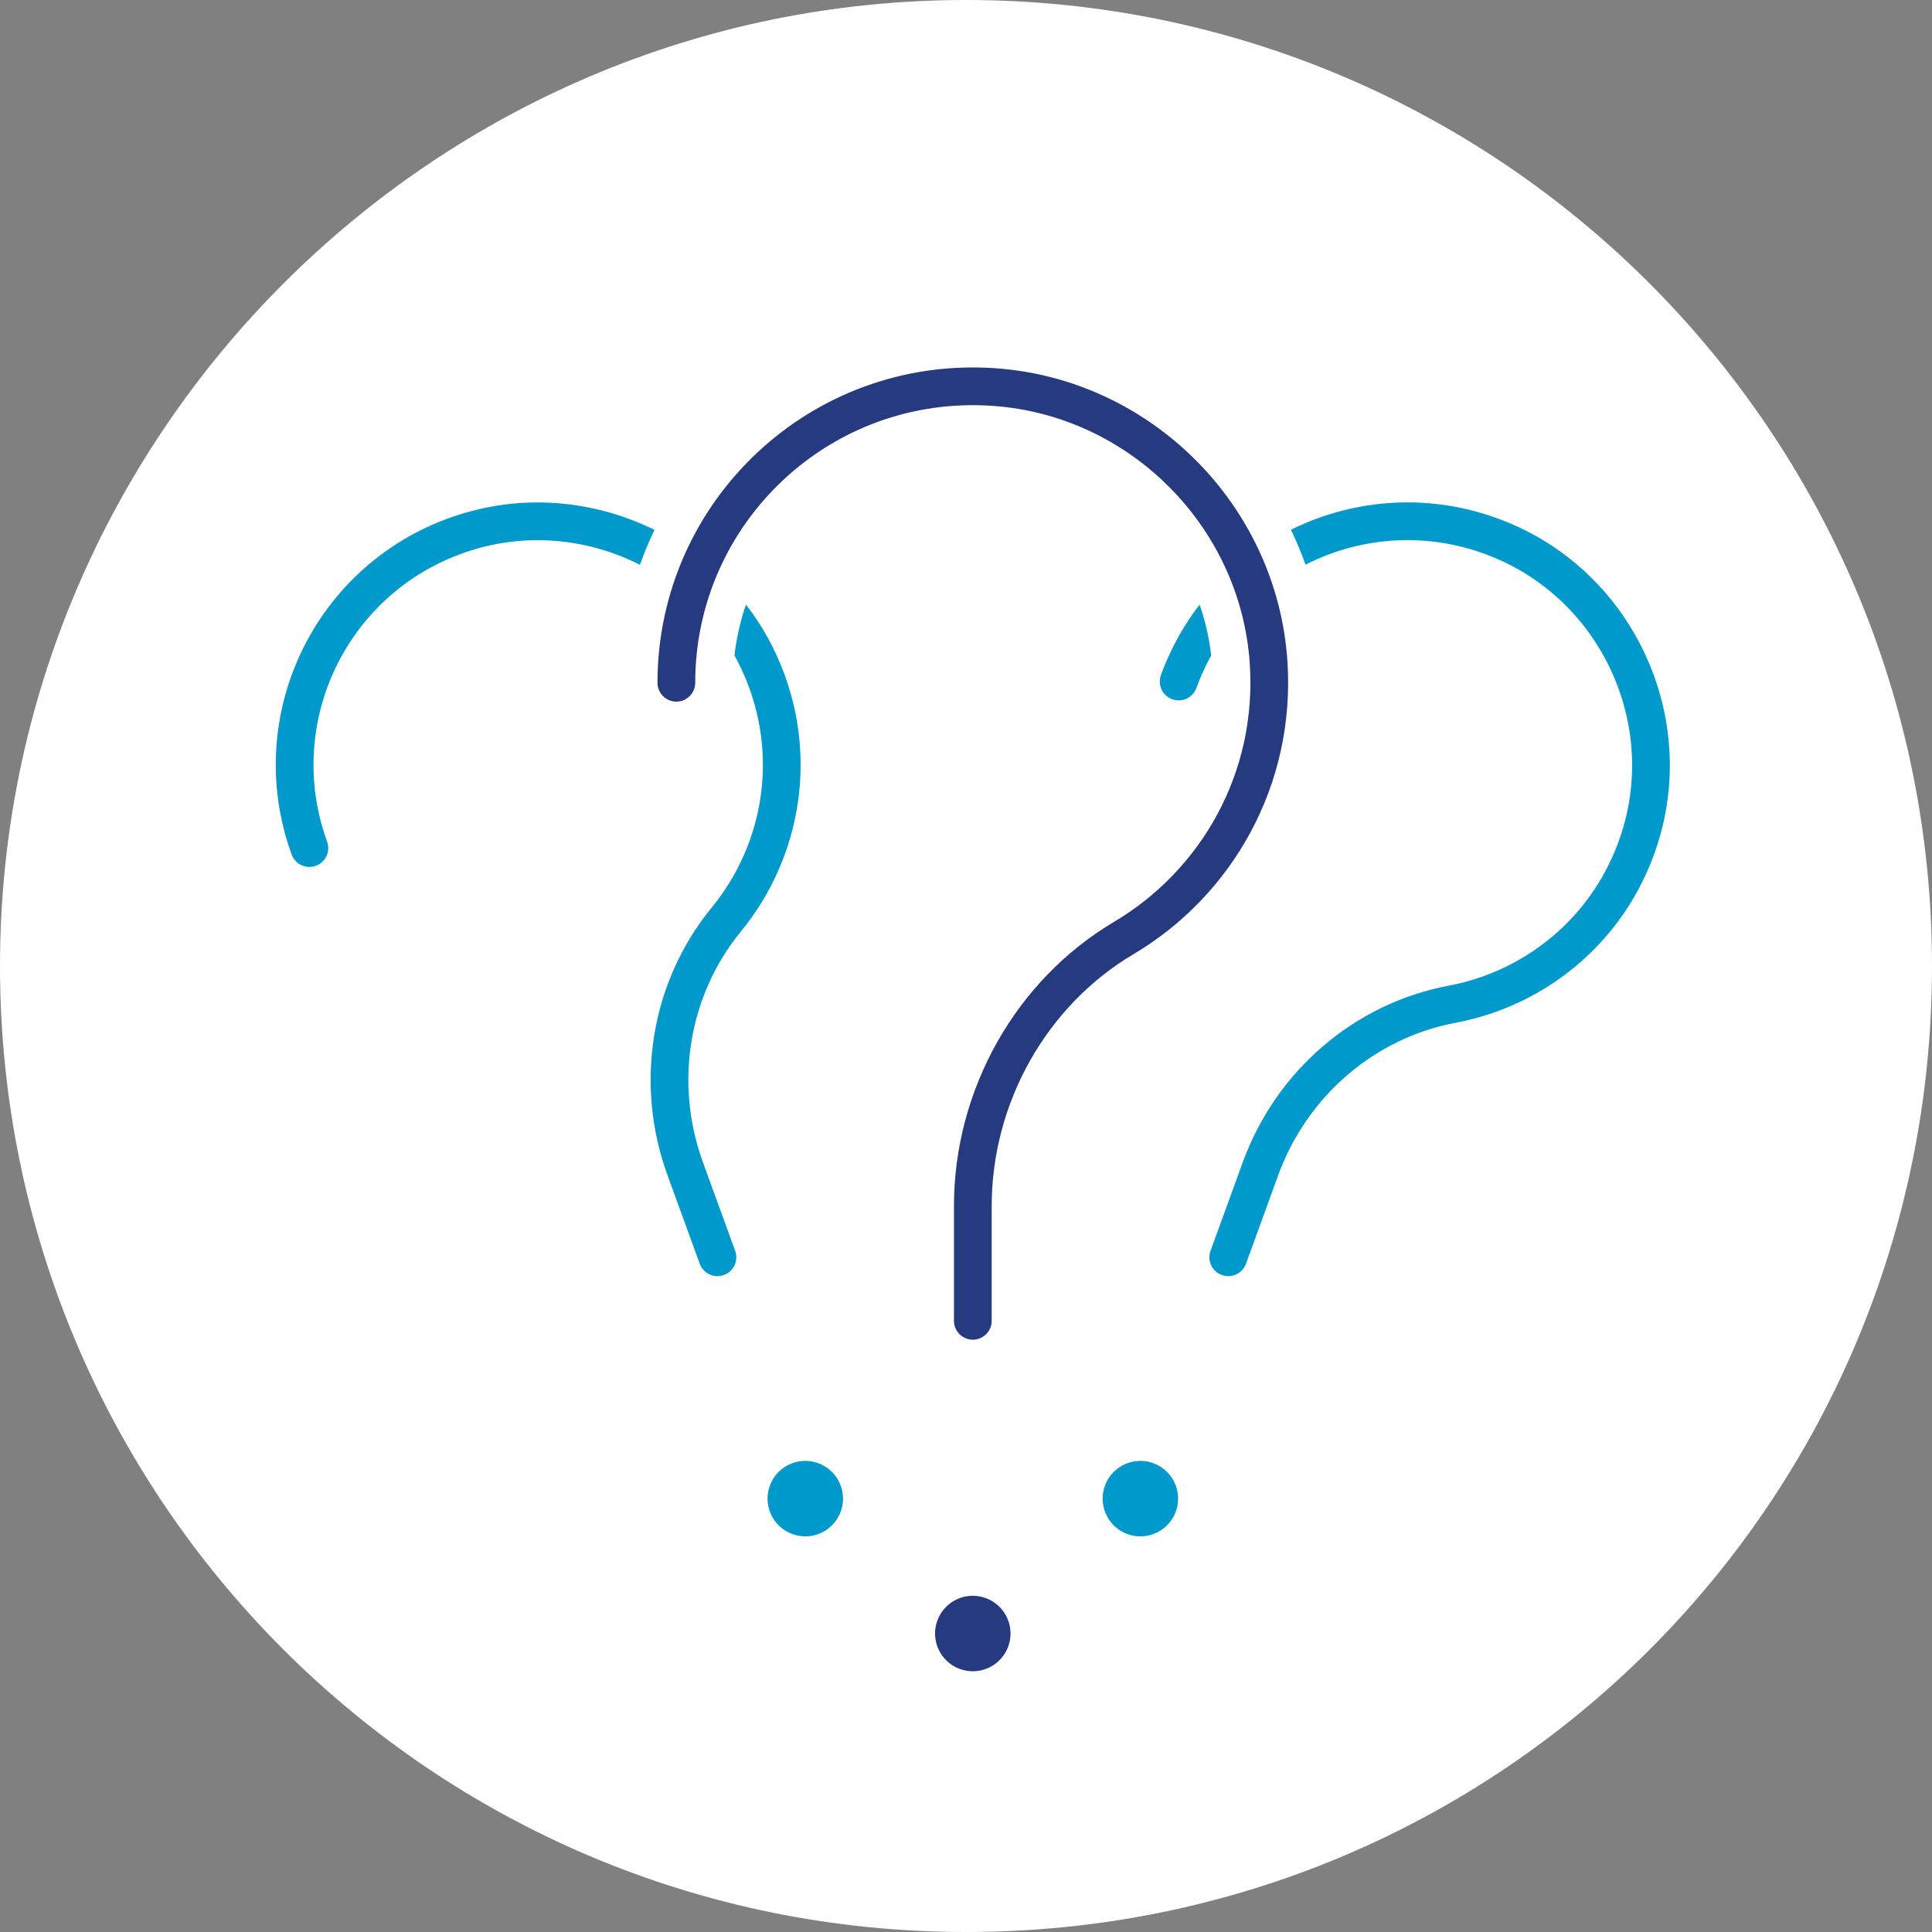
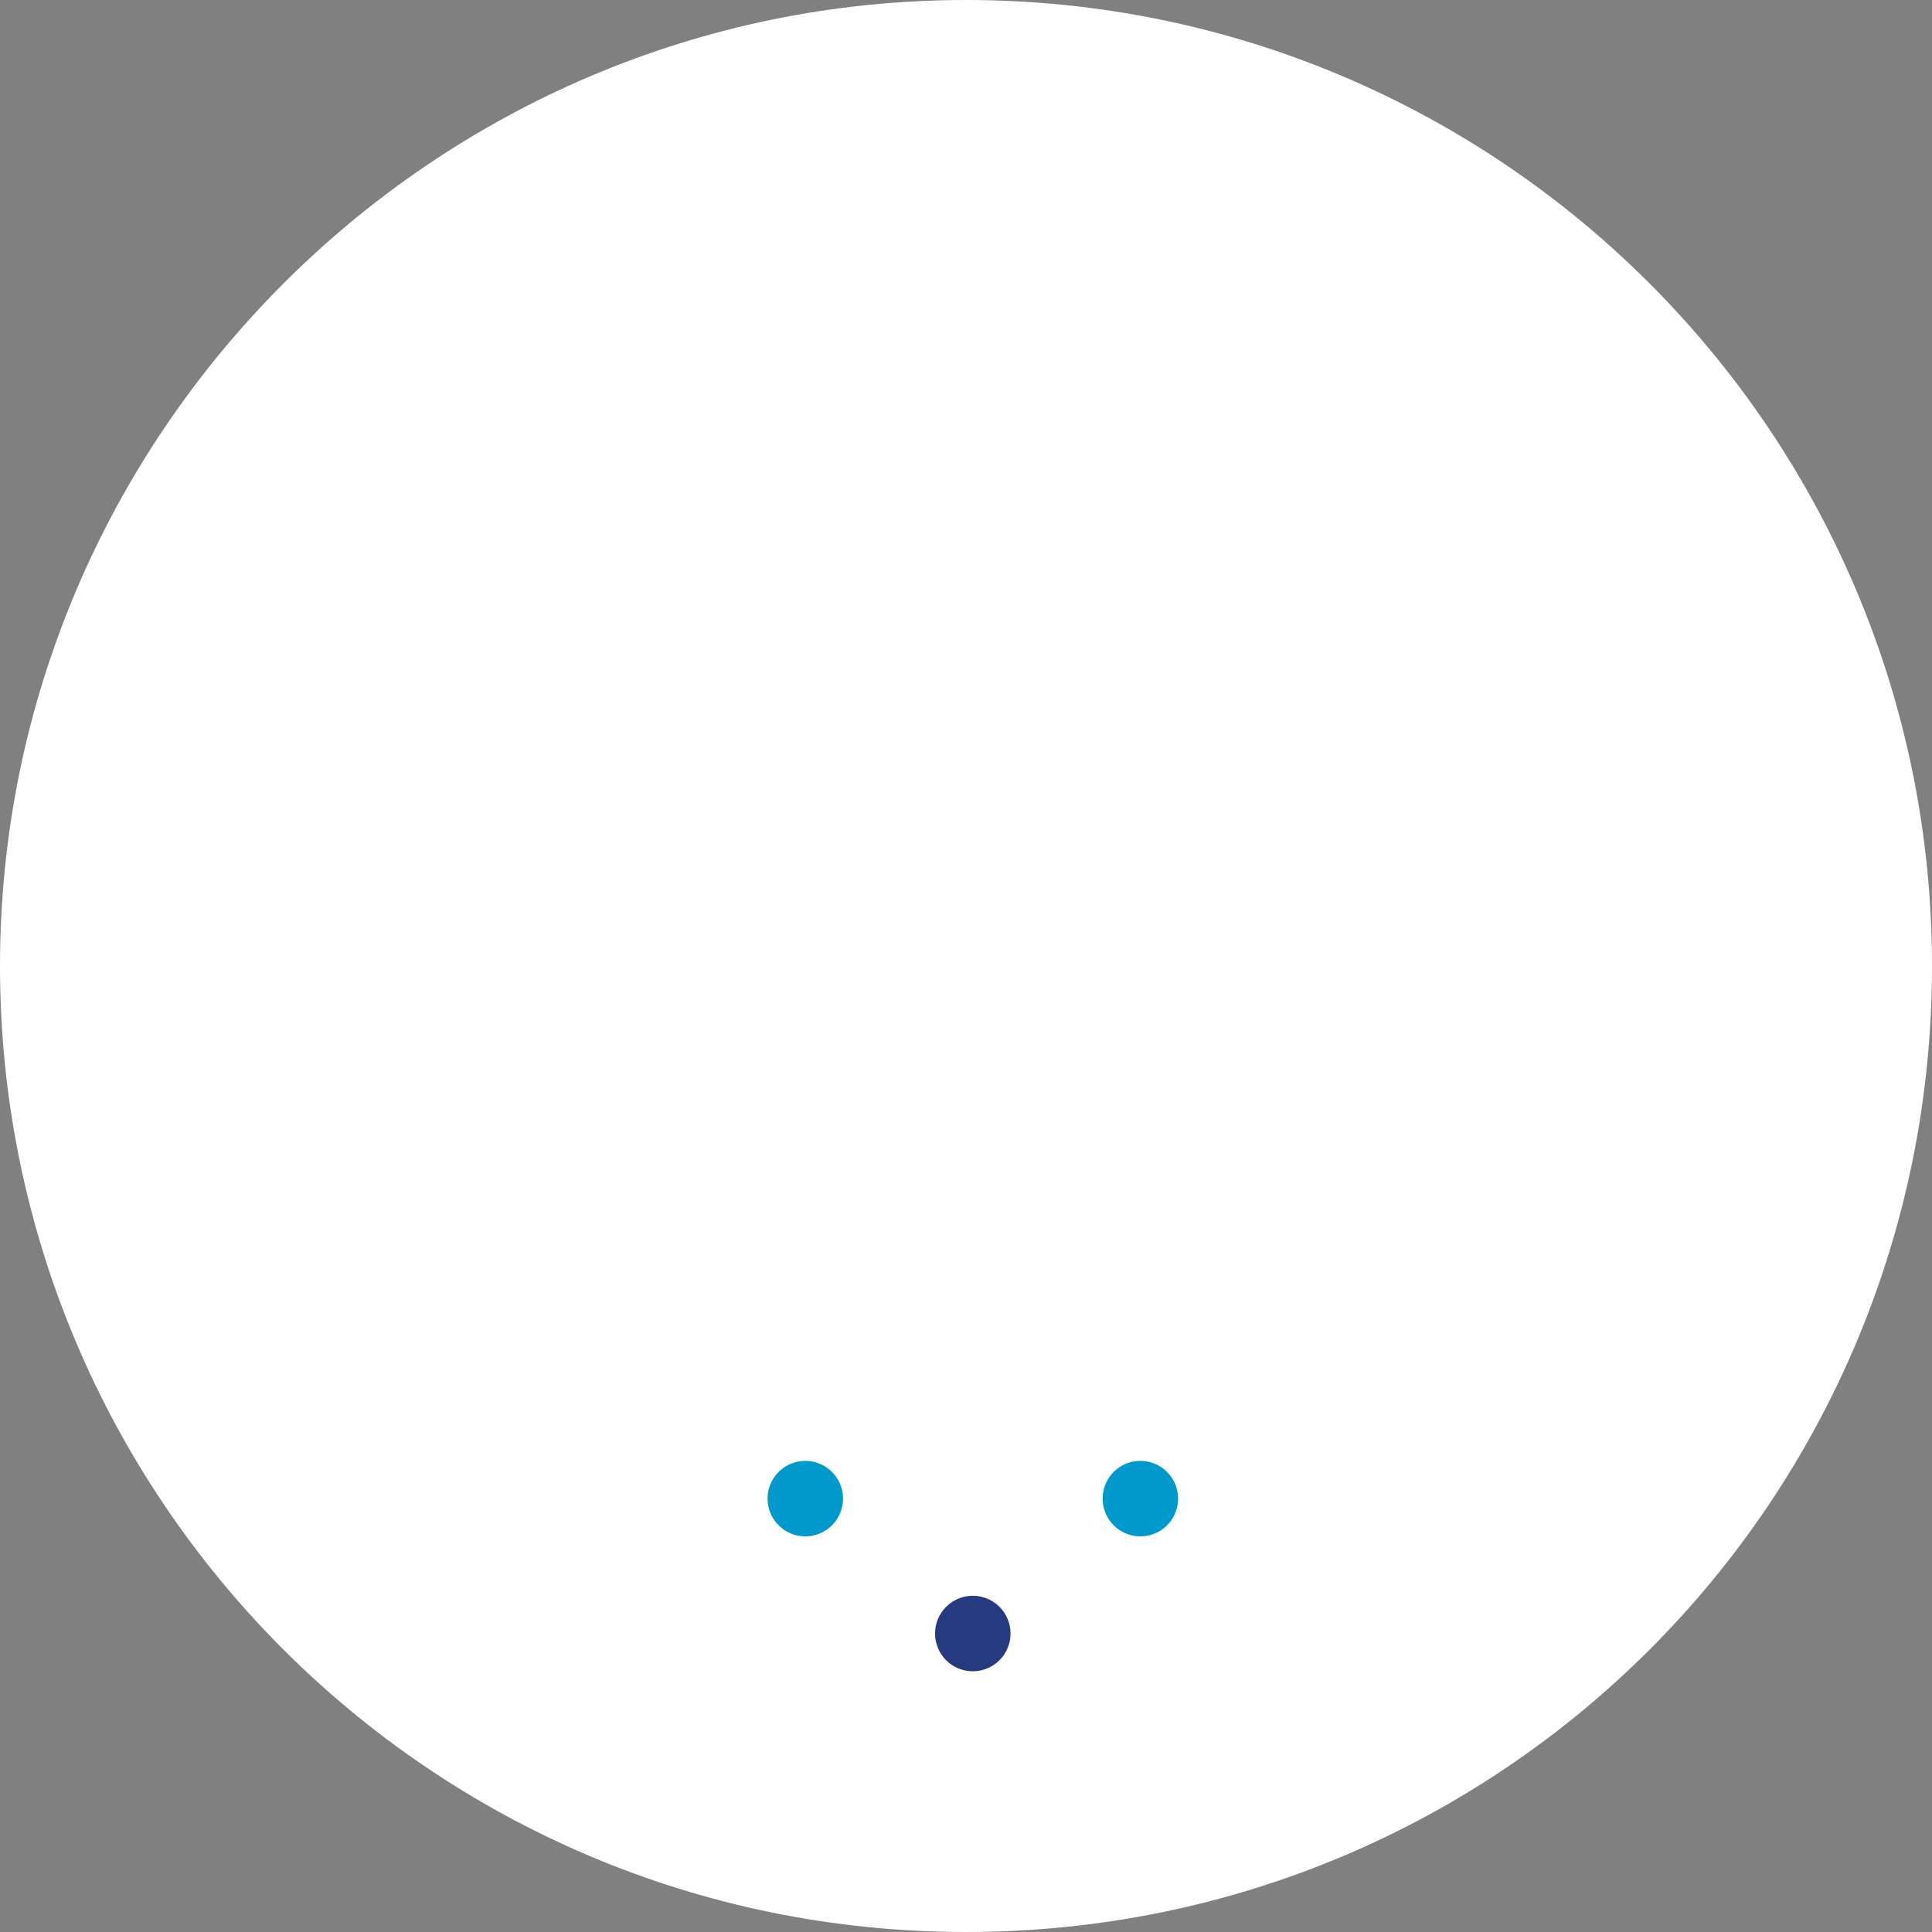
<svg xmlns="http://www.w3.org/2000/svg" id="Layer_2" data-name="Layer 2" viewBox="0 0 512 512">
  <rect x="0" y="0" width="512" height="512" fill="#808080" stroke="none" />
  <defs>
    <style>
      .cls-1 {
        fill: #fff;
        fill-rule: evenodd;
      }

      .cls-2, .cls-3 {
        stroke: #263a80;
      }

      .cls-2, .cls-3, .cls-4, .cls-5, .cls-6 {
        fill: none;
        stroke-linecap: round;
        stroke-linejoin: round;
      }

      .cls-2, .cls-5 {
        stroke-width: 20px;
      }

      .cls-3, .cls-4 {
        stroke-width: 10px;
      }

      .cls-4, .cls-5 {
        stroke: #09c;
      }

      .cls-6 {
        stroke: #fff;
        stroke-width: 30px;
      }
    </style>
  </defs>
  <g id="Backgrounds">
    <path class="cls-1" d="M512,256c0,141.78-114.22,256-256,256S0,397,0,256,115,0,256,0s256,114.22,256,256Z" />
    <g>
      <g>
-         <path class="cls-4" d="M81.99,224.75c-12.71-34.91,6.6-73.67,42.92-84.12,30.65-8.82,63.69,6.59,76.64,35.74,10.39,23.39,5.82,49.15-9.05,67.28-15.12,18.44-19.08,43.64-10.92,66.05l8.55,23.49" />
        <line class="cls-5" x1="213.41" y1="397.15" x2="213.41" y2="397.15" />
      </g>
      <g>
-         <path class="cls-4" d="M312.36,180.61c12.71-34.91,52.41-52.19,86.95-36.85,29.15,12.95,44.56,45.99,35.74,76.64-7.08,24.59-27.13,41.39-50.18,45.72-23.44,4.41-42.66,21.17-50.82,43.58l-8.55,23.49" />
        <line class="cls-5" x1="302.21" y1="397.15" x2="302.21" y2="397.15" />
      </g>
    </g>
    <g>
      <g>
-         <path class="cls-6" d="M179.24,180.94c0-45.23,38.23-81.54,84.14-78.37,38.74,2.67,70.13,34.06,72.8,72.8,2.14,31.09-13.81,58.65-38.37,73.21s-40,41.98-40,71.02v30.43" />
-         <path class="cls-3" d="M179.24,180.94c0-45.23,38.23-81.54,84.14-78.37,38.74,2.67,70.13,34.06,72.8,72.8,2.14,31.09-13.81,58.65-38.37,73.21s-40,41.98-40,71.02v30.43" />
+         <path class="cls-6" d="M179.24,180.94c0-45.23,38.23-81.54,84.14-78.37,38.74,2.67,70.13,34.06,72.8,72.8,2.14,31.09-13.81,58.65-38.37,73.21v30.43" />
      </g>
      <line class="cls-2" x1="257.8" y1="432.9" x2="257.8" y2="432.9" />
    </g>
  </g>
</svg>